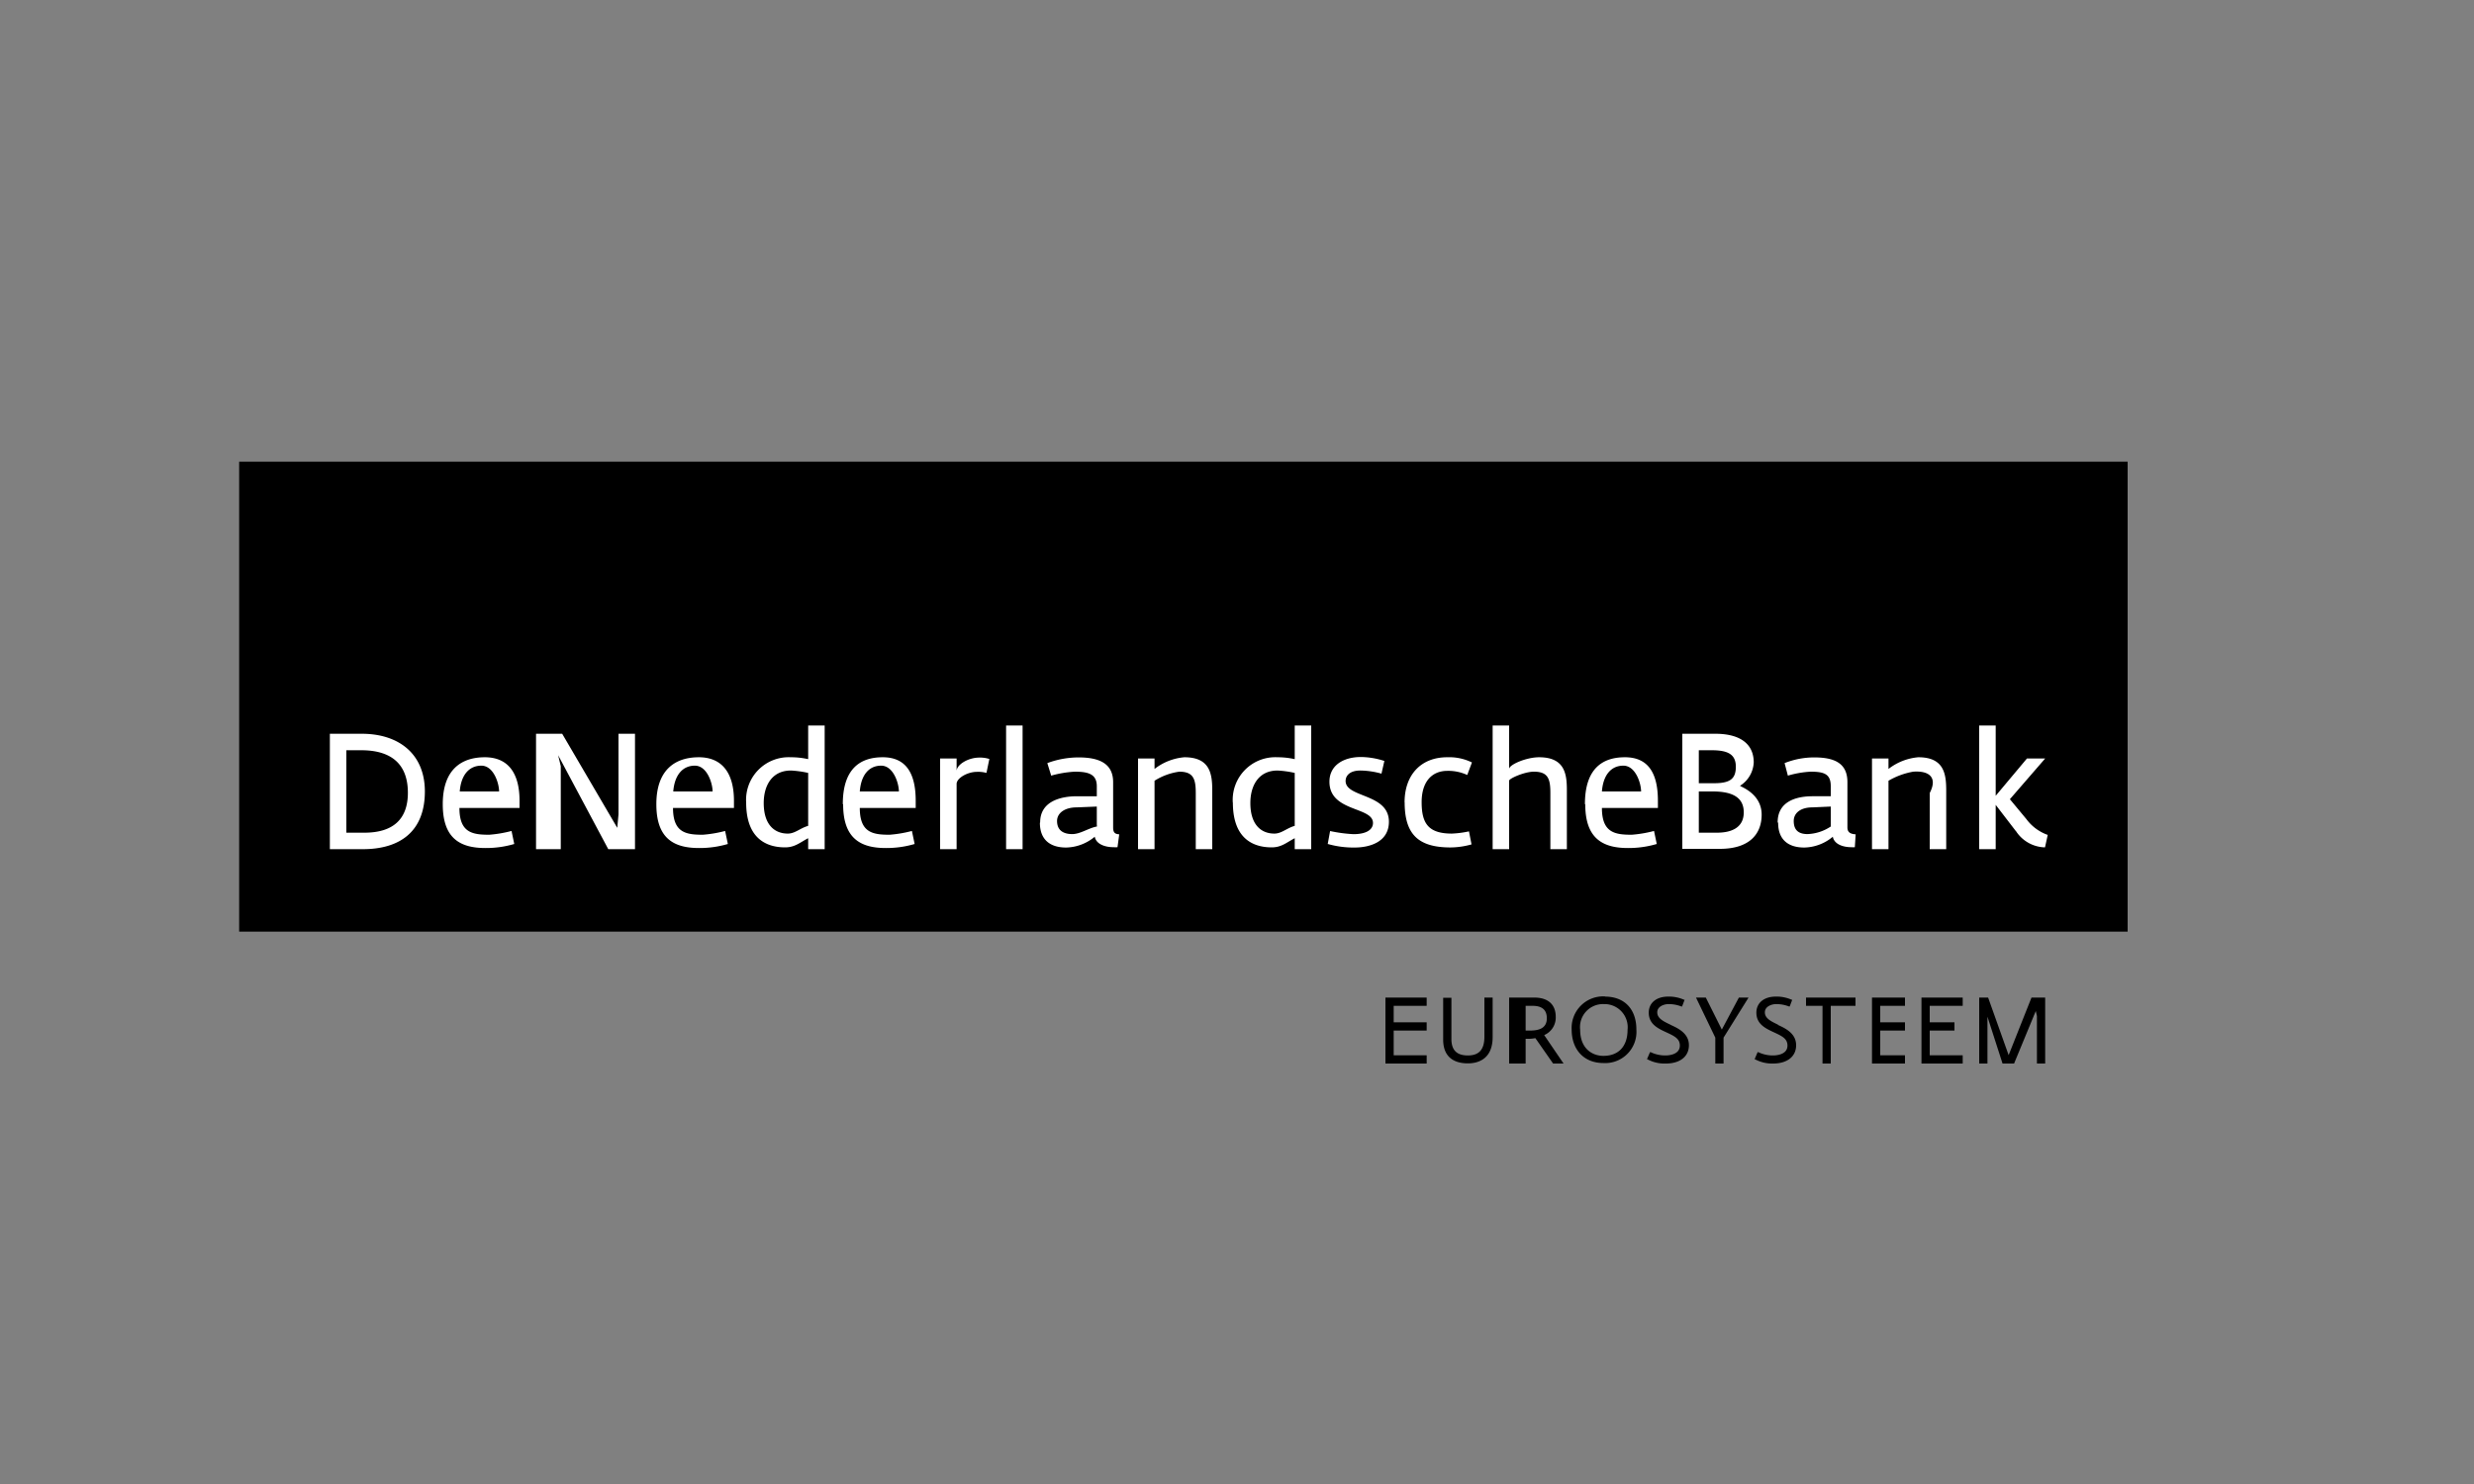
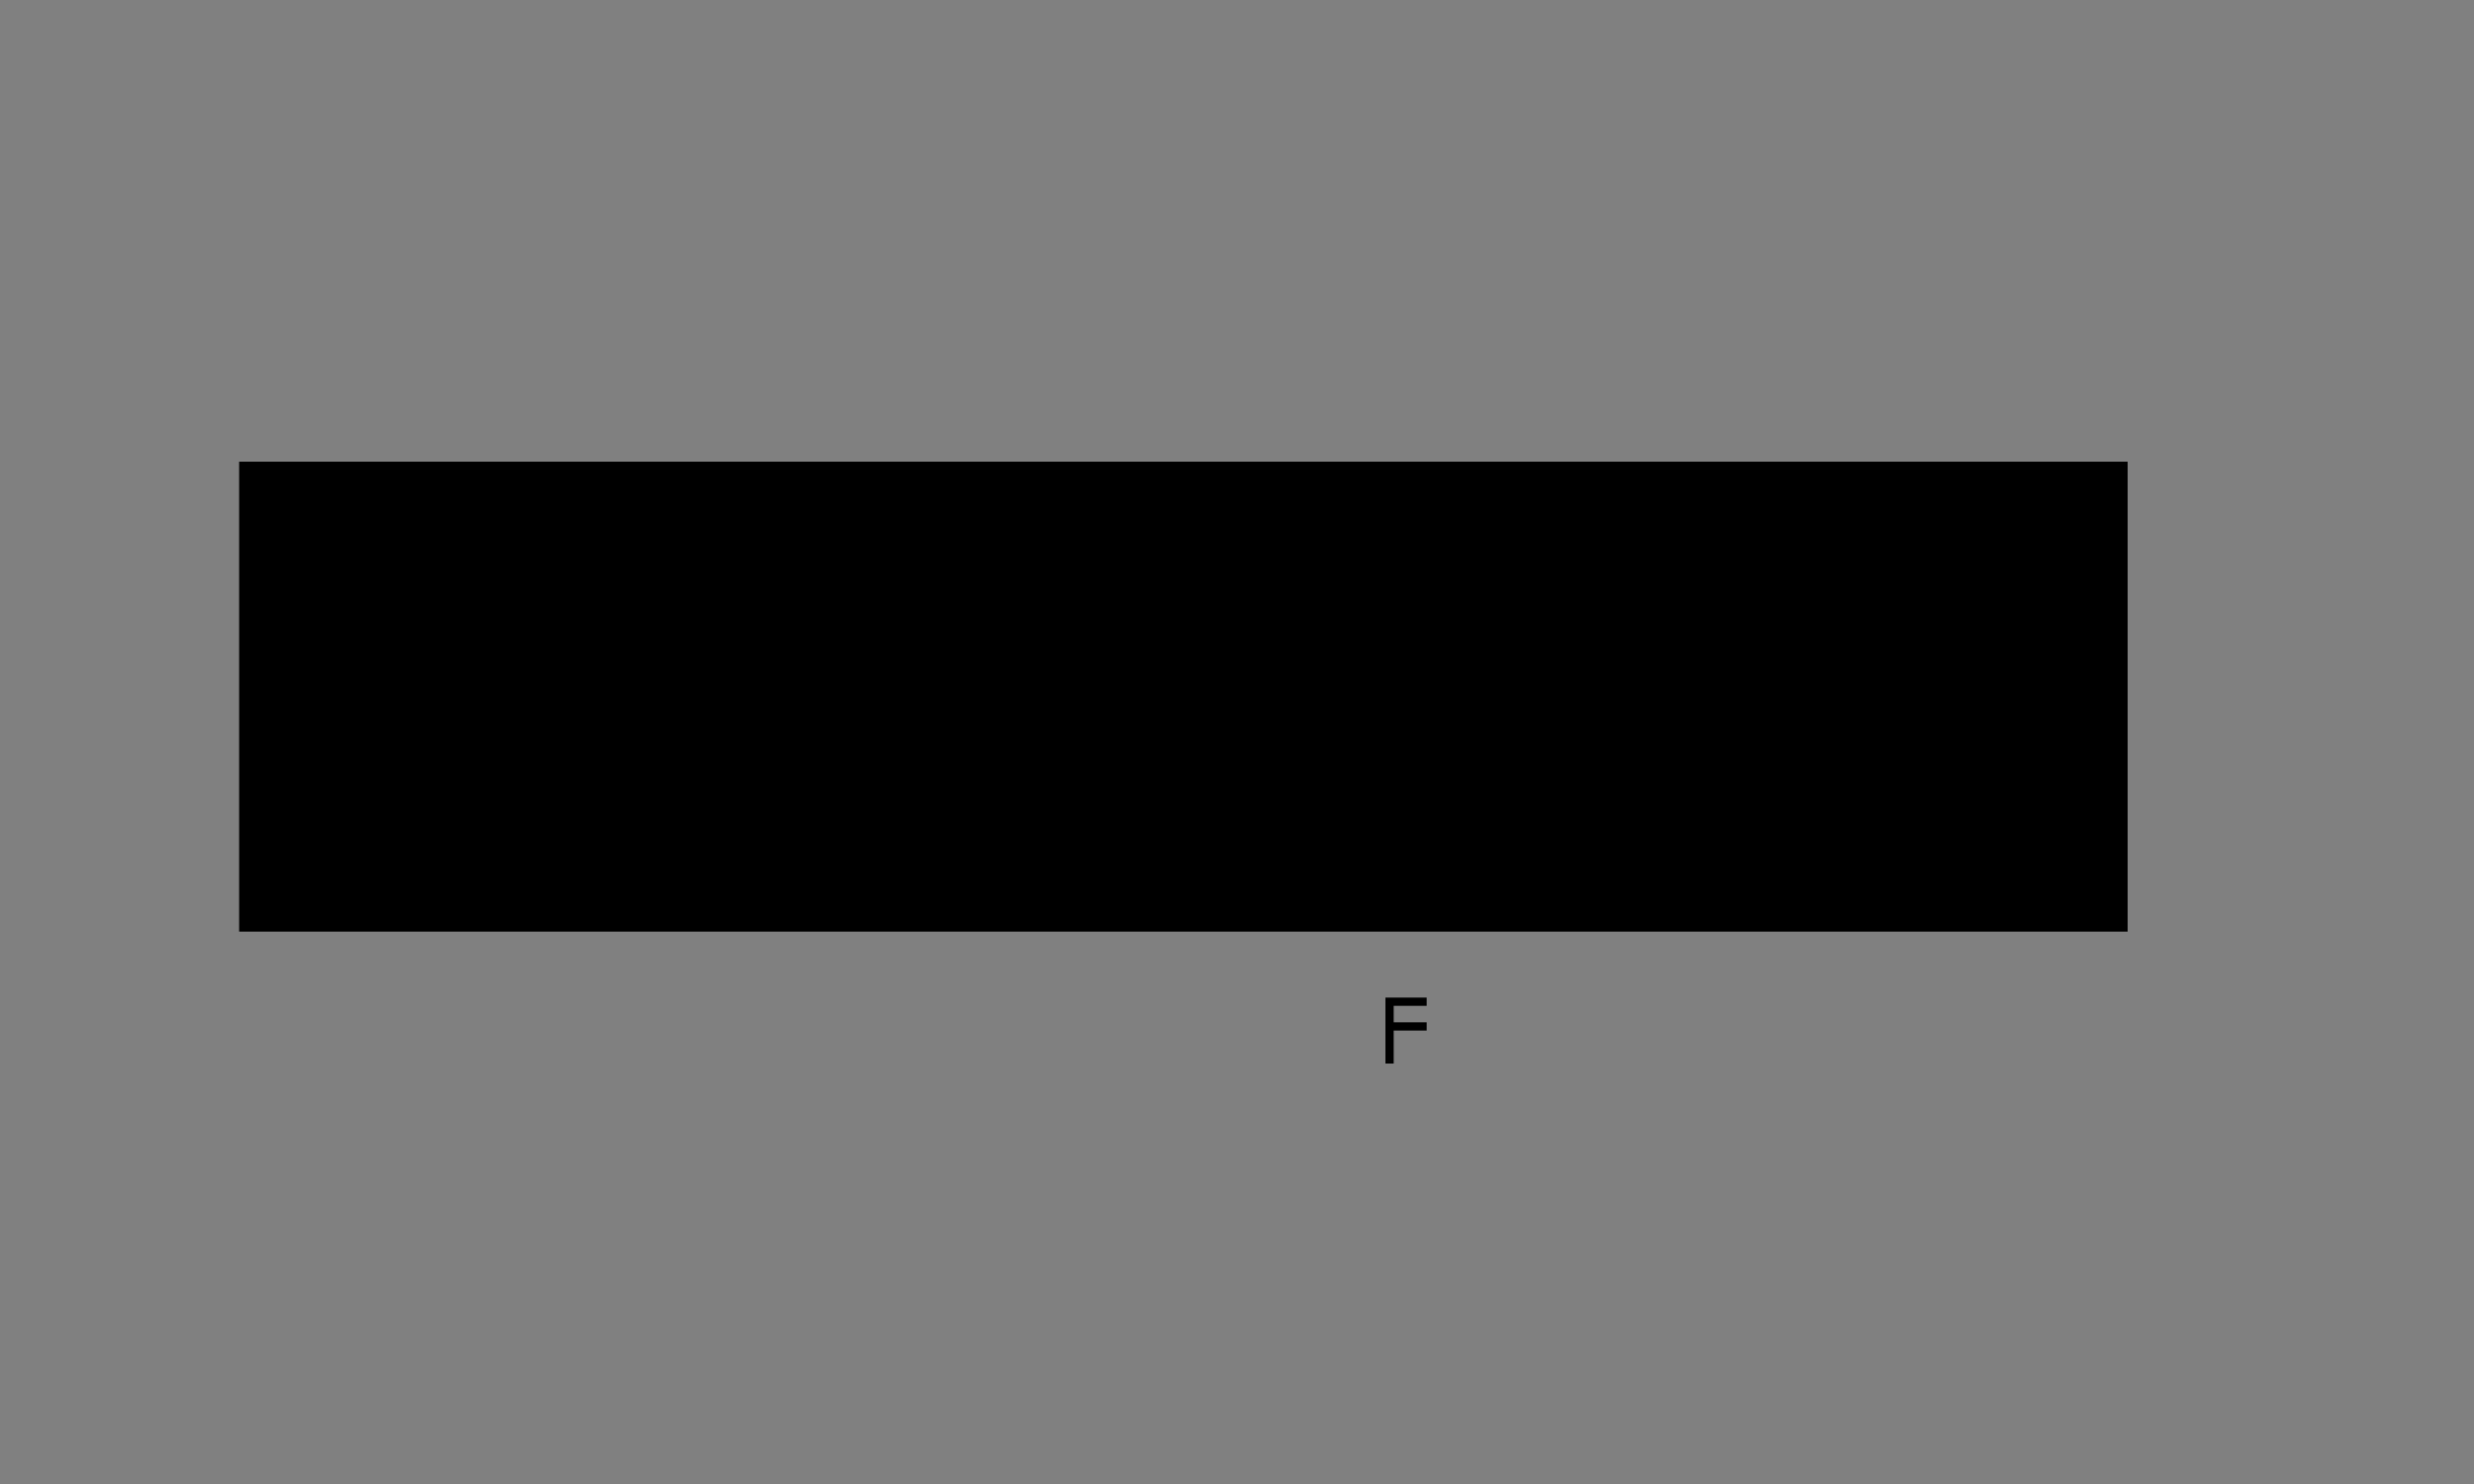
<svg xmlns="http://www.w3.org/2000/svg" viewBox="0 0 300 180">
  <rect x="0" y="0" width="300" height="180" fill="#808080" stroke="none" />
  <defs>
    <style>.a{fill:none;}.b{clip-path:url(#a);}.c{fill:#fff;}</style>
    <clipPath id="a">
      <path d="M29 56h238v79H29z" class="a" />
    </clipPath>
  </defs>
-   <path d="M29 56h229v57H29zm140 69h4v-1h-4v-2h4v-1h-5v8h5v-1h-4v-3" />
+   <path d="M29 56h229v57H29zm140 69h4v-1h-4v-2h4v-1h-5v8h5h-4v-3" />
  <g class="b">
-     <path d="M180 125.75c0 1.51-.61 2.27-2 2.27s-2-.68-2-2v-5h-1v5.07c0 2.52 1.83 2.89 3 2.89.95 0 3-.31 3-3.19V121h-1zm8.33 3.25l-2.15-3.08a5.06 5.06 0 0 1-.68.08h-.5v3h-2v-8h3.07c1.64 0 2.58.84 2.58 2.32a2.31 2.31 0 0 1-1.4 2.23l2.35 3.45zm-3.33-4h.57c1.34 0 2-.48 2-1.49S187 122 185.83 122H185zm9.64-4.14a3.83 3.83 0 0 0-4.06 4c0 2.48 1.51 4.08 3.85 4.08a3.79 3.79 0 0 0 4-4.06c0-2.5-1.46-4-3.82-4m-.1.91a2.81 2.81 0 0 1 2.85 3.12c0 2-1.09 3.16-2.93 3.16-1.3 0-2.82-.83-2.82-3.18a2.79 2.79 0 0 1 2.89-3.1m8.06 2.5c-.86-.41-1.6-.77-1.6-1.5s.85-1 1.36-1a4.2 4.2 0 0 1 1.57.29h.08l.31-.82h-.08a4.47 4.47 0 0 0-1.91-.38c-1.43 0-2.36.76-2.36 1.95 0 1.4 1.13 1.92 2.12 2.38s1.65.77 1.65 1.61c0 1.11-1.35 1.2-1.76 1.2a4.07 4.07 0 0 1-1.78-.4h-.08l-.37.87h.07a4.34 4.34 0 0 0 2.22.51c1.72 0 2.8-.85 2.8-2.22s-1.17-2-2.2-2.46m6.19.56l-1.94-3.88h-1.19l2.34 4.86V129h1v-3.14l3.03-4.86h-1.17l-2.07 3.88m6.82-.59c-.86-.41-1.6-.77-1.6-1.5s.85-1 1.36-1a4.2 4.2 0 0 1 1.57.29h.08l.31-.82h-.08a4.47 4.47 0 0 0-1.91-.38c-1.43 0-2.36.76-2.36 1.95 0 1.4 1.13 1.92 2.12 2.38s1.65.77 1.65 1.61c0 1.11-1.35 1.2-1.76 1.2a4.07 4.07 0 0 1-1.78-.4h-.08l-.37.87h.07a4.34 4.34 0 0 0 2.17.51c1.72 0 2.8-.85 2.8-2.22s-1.17-2-2.2-2.46M219 122h2v7h1v-7h3v-1h-6v1m9 3h3v-1h-3v-2h3v-1h-4v8h4v-1h-3v-3m6 0h3v-1h-3v-2h4v-1h-5v8h5v-1h-4v-3m12.34-4l-2.77 6.98-2.47-6.93-.02-.05H240v8h1v-5.74l-.19-.53 2.02 6.27h1.4l2.63-6.37.14.61V129h1v-8h-1.66" />
-     <path d="M40 89h3.87c4.48 0 7.65 2.44 7.65 7 0 4.75-2.9 7-7.53 7H40zm4.19 12c3.4 0 5.27-1.57 5.27-4.84 0-3.59-2.13-5.16-5.65-5.16H42v10zm9.5-3.46c0-4.25 2.31-5.69 5.1-5.69S63 93.73 63 97.13V98h-7.29c0 3 1.58 3.25 3.61 3.25a15 15 0 0 0 2.71-.46l.33 1.58a12.1 12.1 0 0 1-3.5.49c-3.15 0-5.17-1.24-5.17-5.31M60.52 96c0-1-.67-3.13-2.15-3.13S55.9 94 55.75 96zM65 89h3.17l6.68 11.41.15-1.64V89h2v14h-3.24l-6.08-11.4.32 1.33V103h-3V89m14.59 8.54c0-4.25 2.36-5.69 5.15-5.69S89 93.73 89 97.13V98h-7.39c0 3 1.58 3.25 3.61 3.25a15 15 0 0 0 2.71-.46l.33 1.58a12.1 12.1 0 0 1-3.5.49c-3.15 0-5.17-1.24-5.17-5.31M86.41 96c0-1-.67-3.13-2.15-3.13S81.8 94 81.64 96zm4.07 1.35a5.17 5.17 0 0 1 5.41-5.5 9.54 9.54 0 0 1 2.11.23V88h2v15h-2v-1.33c-1 .52-1.61 1.11-2.8 1.11-2 0-4.72-.83-4.72-5.44M98 100v-6.25a12.32 12.32 0 0 0-2.09-.29c-2.31 0-3.3 1.84-3.3 3.94 0 2.67 1.34 3.71 2.92 3.71.88 0 1.47-.65 2.47-.94m4.2-2.63c0-4.25 2.06-5.69 4.84-5.69s4 1.88 4 5.28V98h-6.78c0 3 1.58 3.25 3.61 3.25a15 15 0 0 0 2.71-.46l.33 1.58a12.1 12.1 0 0 1-3.5.49c-3.15 0-5.17-1.24-5.17-5.31M109 96c0-1-.67-3.13-2.15-3.13S104.41 94 104.26 96zm5-4h2v1.52c0-.75 1.36-1.63 2.76-1.63a3.73 3.73 0 0 1 1.21.17l-.35 1.69a3.75 3.75 0 0 0-1.15-.13c-1.17 0-2.47.77-2.47 1.46V103h-2zm8-4h2v15h-2zm4.13 11.75c0-2.59 2.54-3.15 4.37-3.17h2.5v-1.21c0-1.46-1-1.77-2.66-1.77a13 13 0 0 0-2.87.48l-.47-1.52a10.9 10.9 0 0 1 3.81-.69c2.59 0 4.17.81 4.17 3v5.5c0 .65.24.79.74.83l-.21 1.56a3.77 3.77 0 0 1-.48 0c-1 0-2.1-.35-2.28-1.27a5.59 5.59 0 0 1-3.47 1.31c-2 0-3.18-1-3.18-3m6.9.2v-2.17l-2.45.1c-1.44 0-2.37.69-2.37 1.65 0 1.19.84 1.59 1.84 1.59s2-.75 3-.92M138 92h2v1.27a6.82 6.82 0 0 1 3.62-1.42c3.15 0 3.38 2.07 3.38 4.05v7.1h-2v-6.81c0-1.71-.29-2.59-2-2.59a7.54 7.54 0 0 0-3 1.1v8.3h-2zm11.49 5.35a5.17 5.17 0 0 1 5.41-5.5 9.5 9.5 0 0 1 2.1.23V88h2v15h-2v-1.33c-1 .52-1.6 1.11-2.79 1.11-2 0-4.71-.83-4.71-5.44M157 100v-6.25a12.27 12.27 0 0 0-2.08-.29c-2.31 0-3.3 1.84-3.3 3.94 0 2.67 1.34 3.71 2.91 3.71.88 0 1.47-.65 2.47-.94m4 2.21l.29-1.58a17.78 17.78 0 0 0 2.82.38c1.63 0 2.38-.58 2.38-1.36 0-2-5.28-1.31-5.28-5 0-2 1.71-3 3.82-3a9.46 9.46 0 0 1 2.84.48l-.35 1.54a9.87 9.87 0 0 0-2.56-.38c-1.27 0-1.79.61-1.79 1.27 0 2.06 5.25 1.48 5.25 4.94 0 2.5-2.4 3.13-4.15 3.13a11.33 11.33 0 0 1-3.29-.44m9.34-5.03c0-3.36 2-5.48 5.17-5.48a6.26 6.26 0 0 1 3 .63l-.57 1.52a5.5 5.5 0 0 0-2.42-.5c-1.79 0-3.11 1.23-3.11 3.79s.79 3.82 3.67 3.82a12.21 12.21 0 0 0 2.07-.27l.31 1.58a9.66 9.66 0 0 1-2.54.37c-3.94 0-5.57-1.61-5.57-5.48M181 88h2v5.27c0-.52 2.08-1.42 3.63-1.42 3.15 0 3.37 2.08 3.37 4V103h-2v-6.83c0-1.71-.29-2.57-2-2.57-1.13 0-3 .83-3 1.09V103h-2zm11.19 9.54c0-4.25 2.06-5.69 4.85-5.69s4 1.88 4 5.28V98h-6.79c0 3 1.58 3.25 3.61 3.25a15 15 0 0 0 2.71-.46l.33 1.58a12.1 12.1 0 0 1-3.5.49c-3.15 0-5.17-1.24-5.17-5.31M199 96c0-1-.67-3.13-2.15-3.13S194.4 94 194.25 96zm5-7h4c3.15 0 4.66 1.34 4.66 3.47a3.54 3.54 0 0 1-1.66 2.84c0 .1 2.62.91 2.62 3.5 0 2.31-1.43 4.15-5.07 4.15H204zm3.82 6c1.9 0 2.67-.47 2.67-2s-1-2-2.94-2H206v4zm.38 6c1.84 0 3.25-.66 3.25-2.47S210.07 96 207.71 96H206v5zm7.36-1.25c0-2.59 2.32-3.15 4.15-3.17H222v-1.21c0-1.46-.75-1.77-2.44-1.77a11.9 11.9 0 0 0-2.76.48l-.4-1.52a9.68 9.68 0 0 1 3.62-.69c2.59 0 4 .81 4 3v5.5c0 .65.46.79 1 .83l-.1 1.56a2.94 2.94 0 0 1-.42 0c-1 0-2.08-.35-2.25-1.27a5.54 5.54 0 0 1-3.46 1.31c-2 0-3.17-1-3.17-3m6.38.2v-2.17l-2.23.1c-1.44 0-2.26.69-2.26 1.65 0 1.19.68 1.59 1.68 1.59a5.43 5.43 0 0 0 2.81-.92m5-8.25h2v1.27a6.82 6.82 0 0 1 3.62-1.42c3.15 0 3.38 2.07 3.38 4.05v7.1h-2v-6.81c1-1.93-.11-2.73-2-2.59a9 9 0 0 0-3 1.1v8.3h-2zm13-4h2v15h-2zm4.44 12.8l-2.88-3.75 4.23-5.05H248l-4.28 4.94 2 2.41a5.5 5.5 0 0 0 2.59 1.92l-.33 1.51a4.31 4.31 0 0 1-3.54-2" class="c" />
-   </g>
+     </g>
</svg>